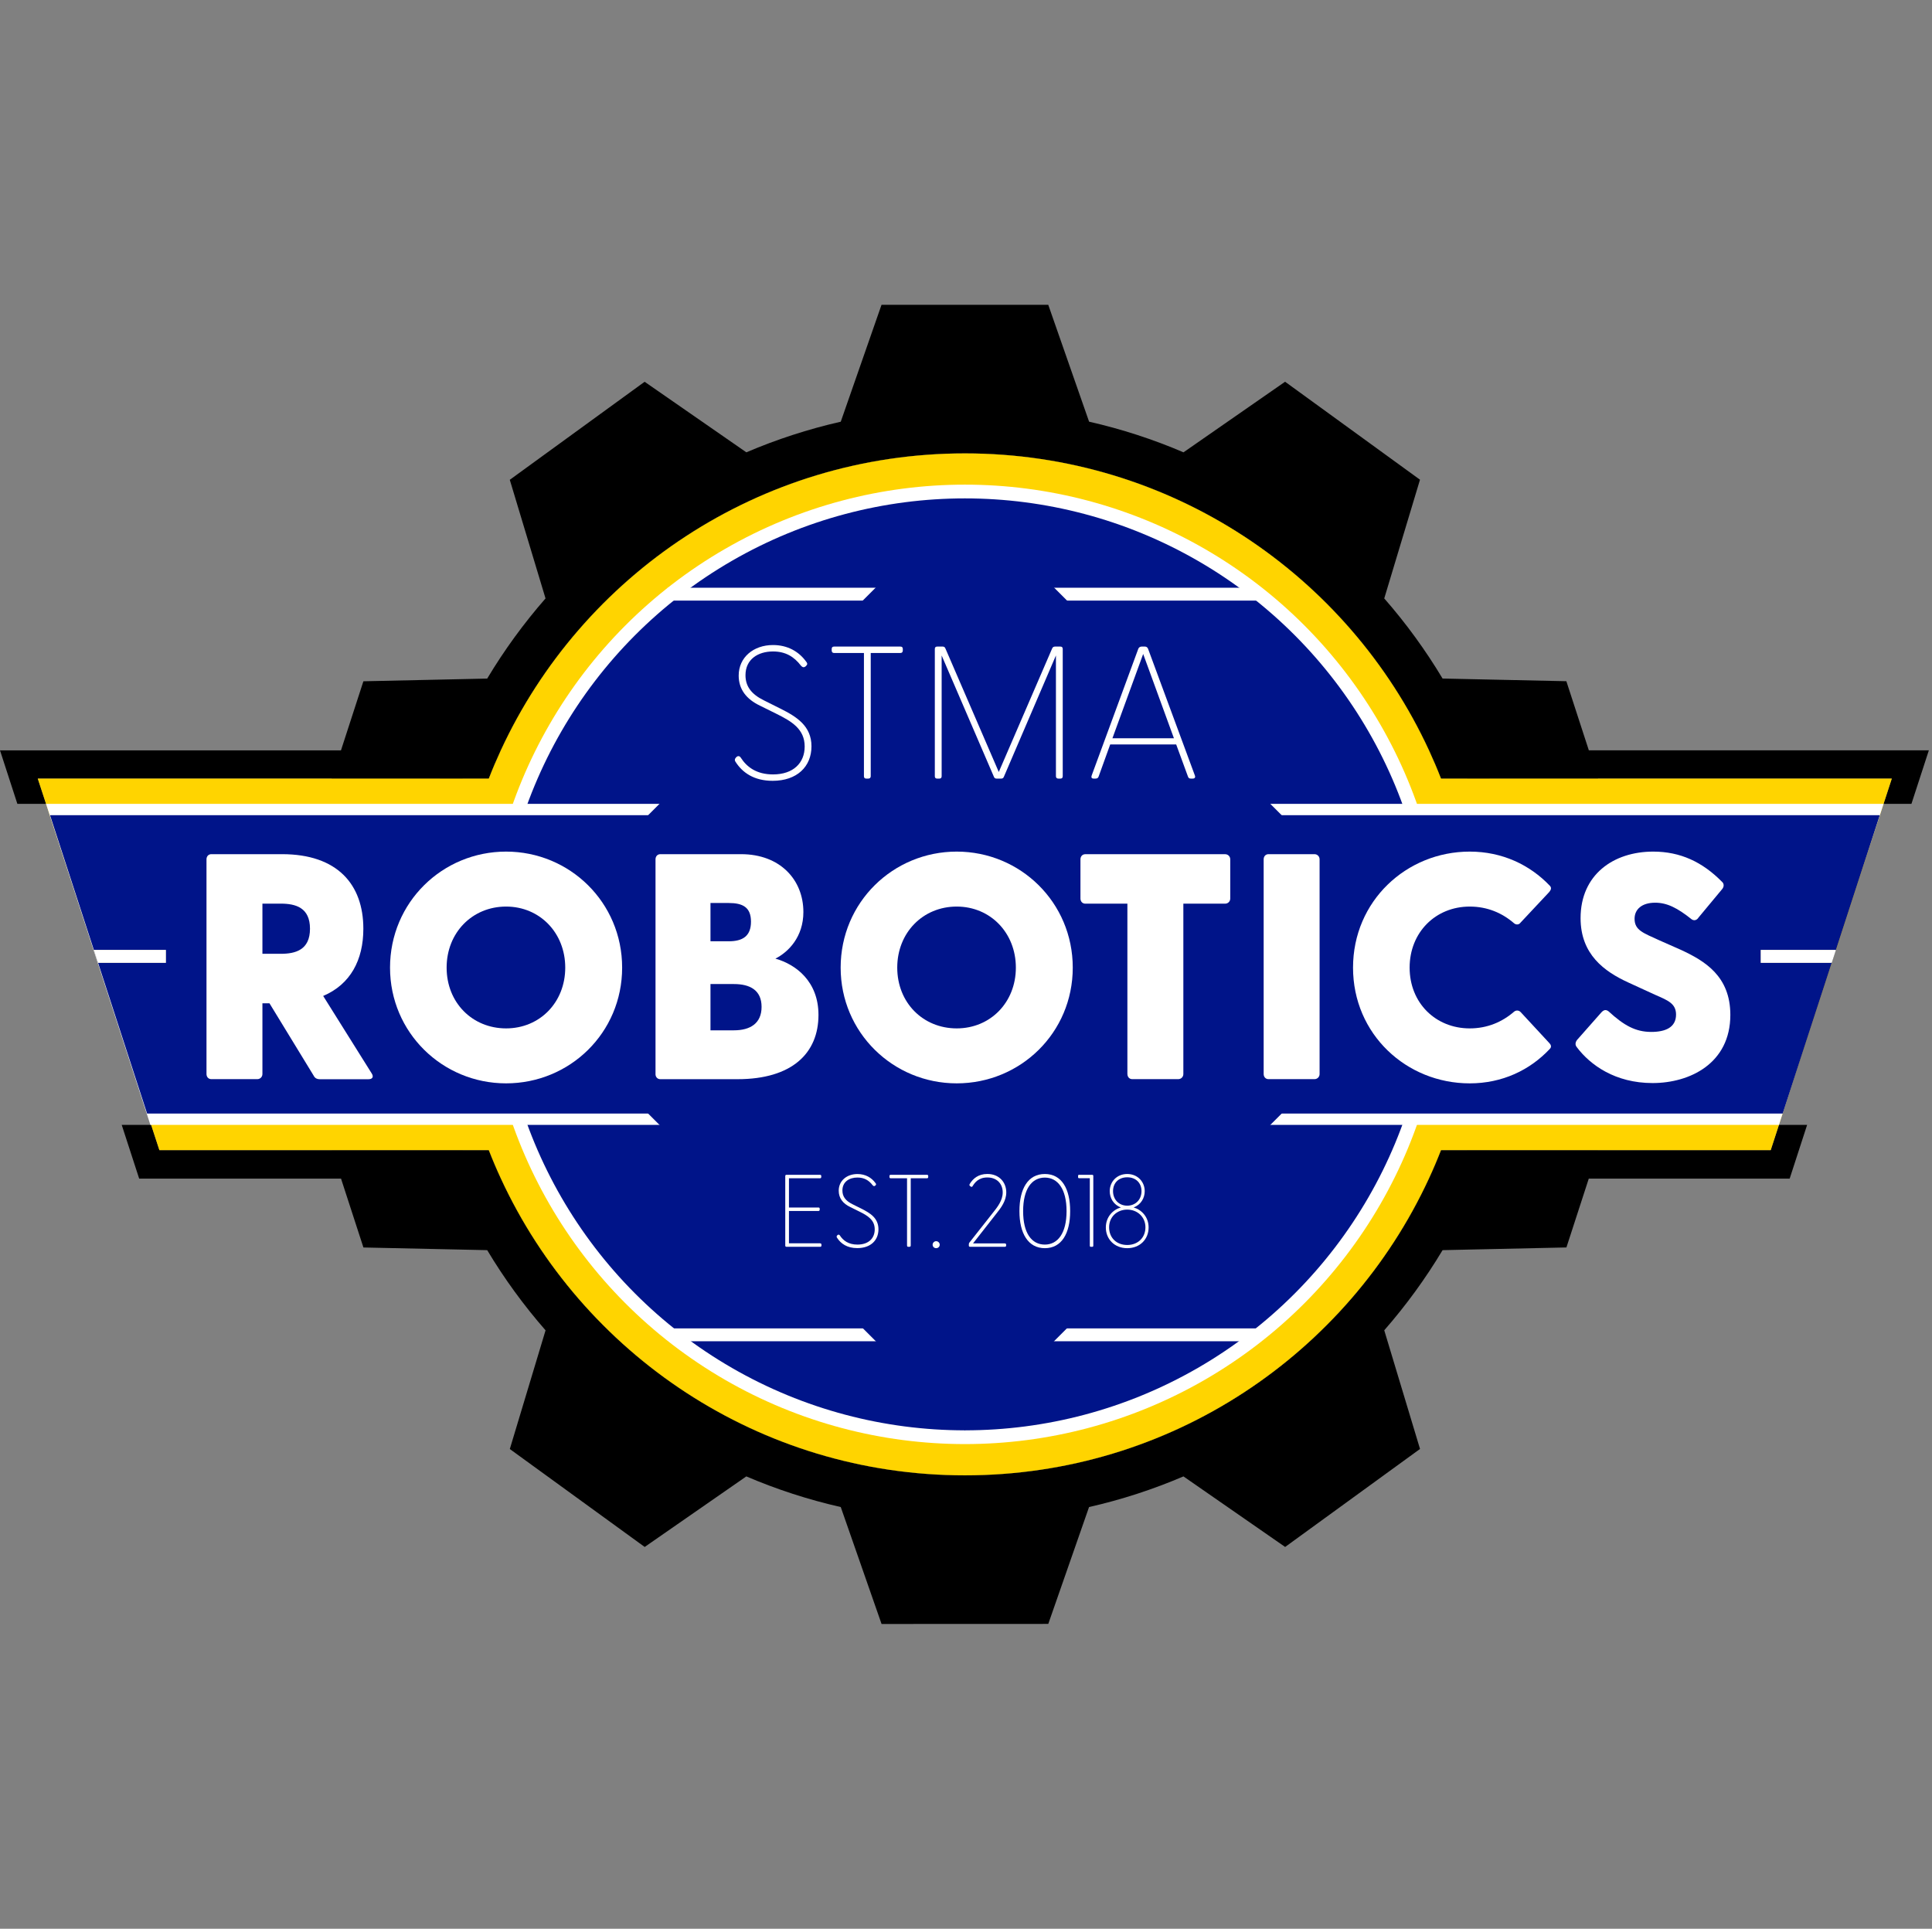
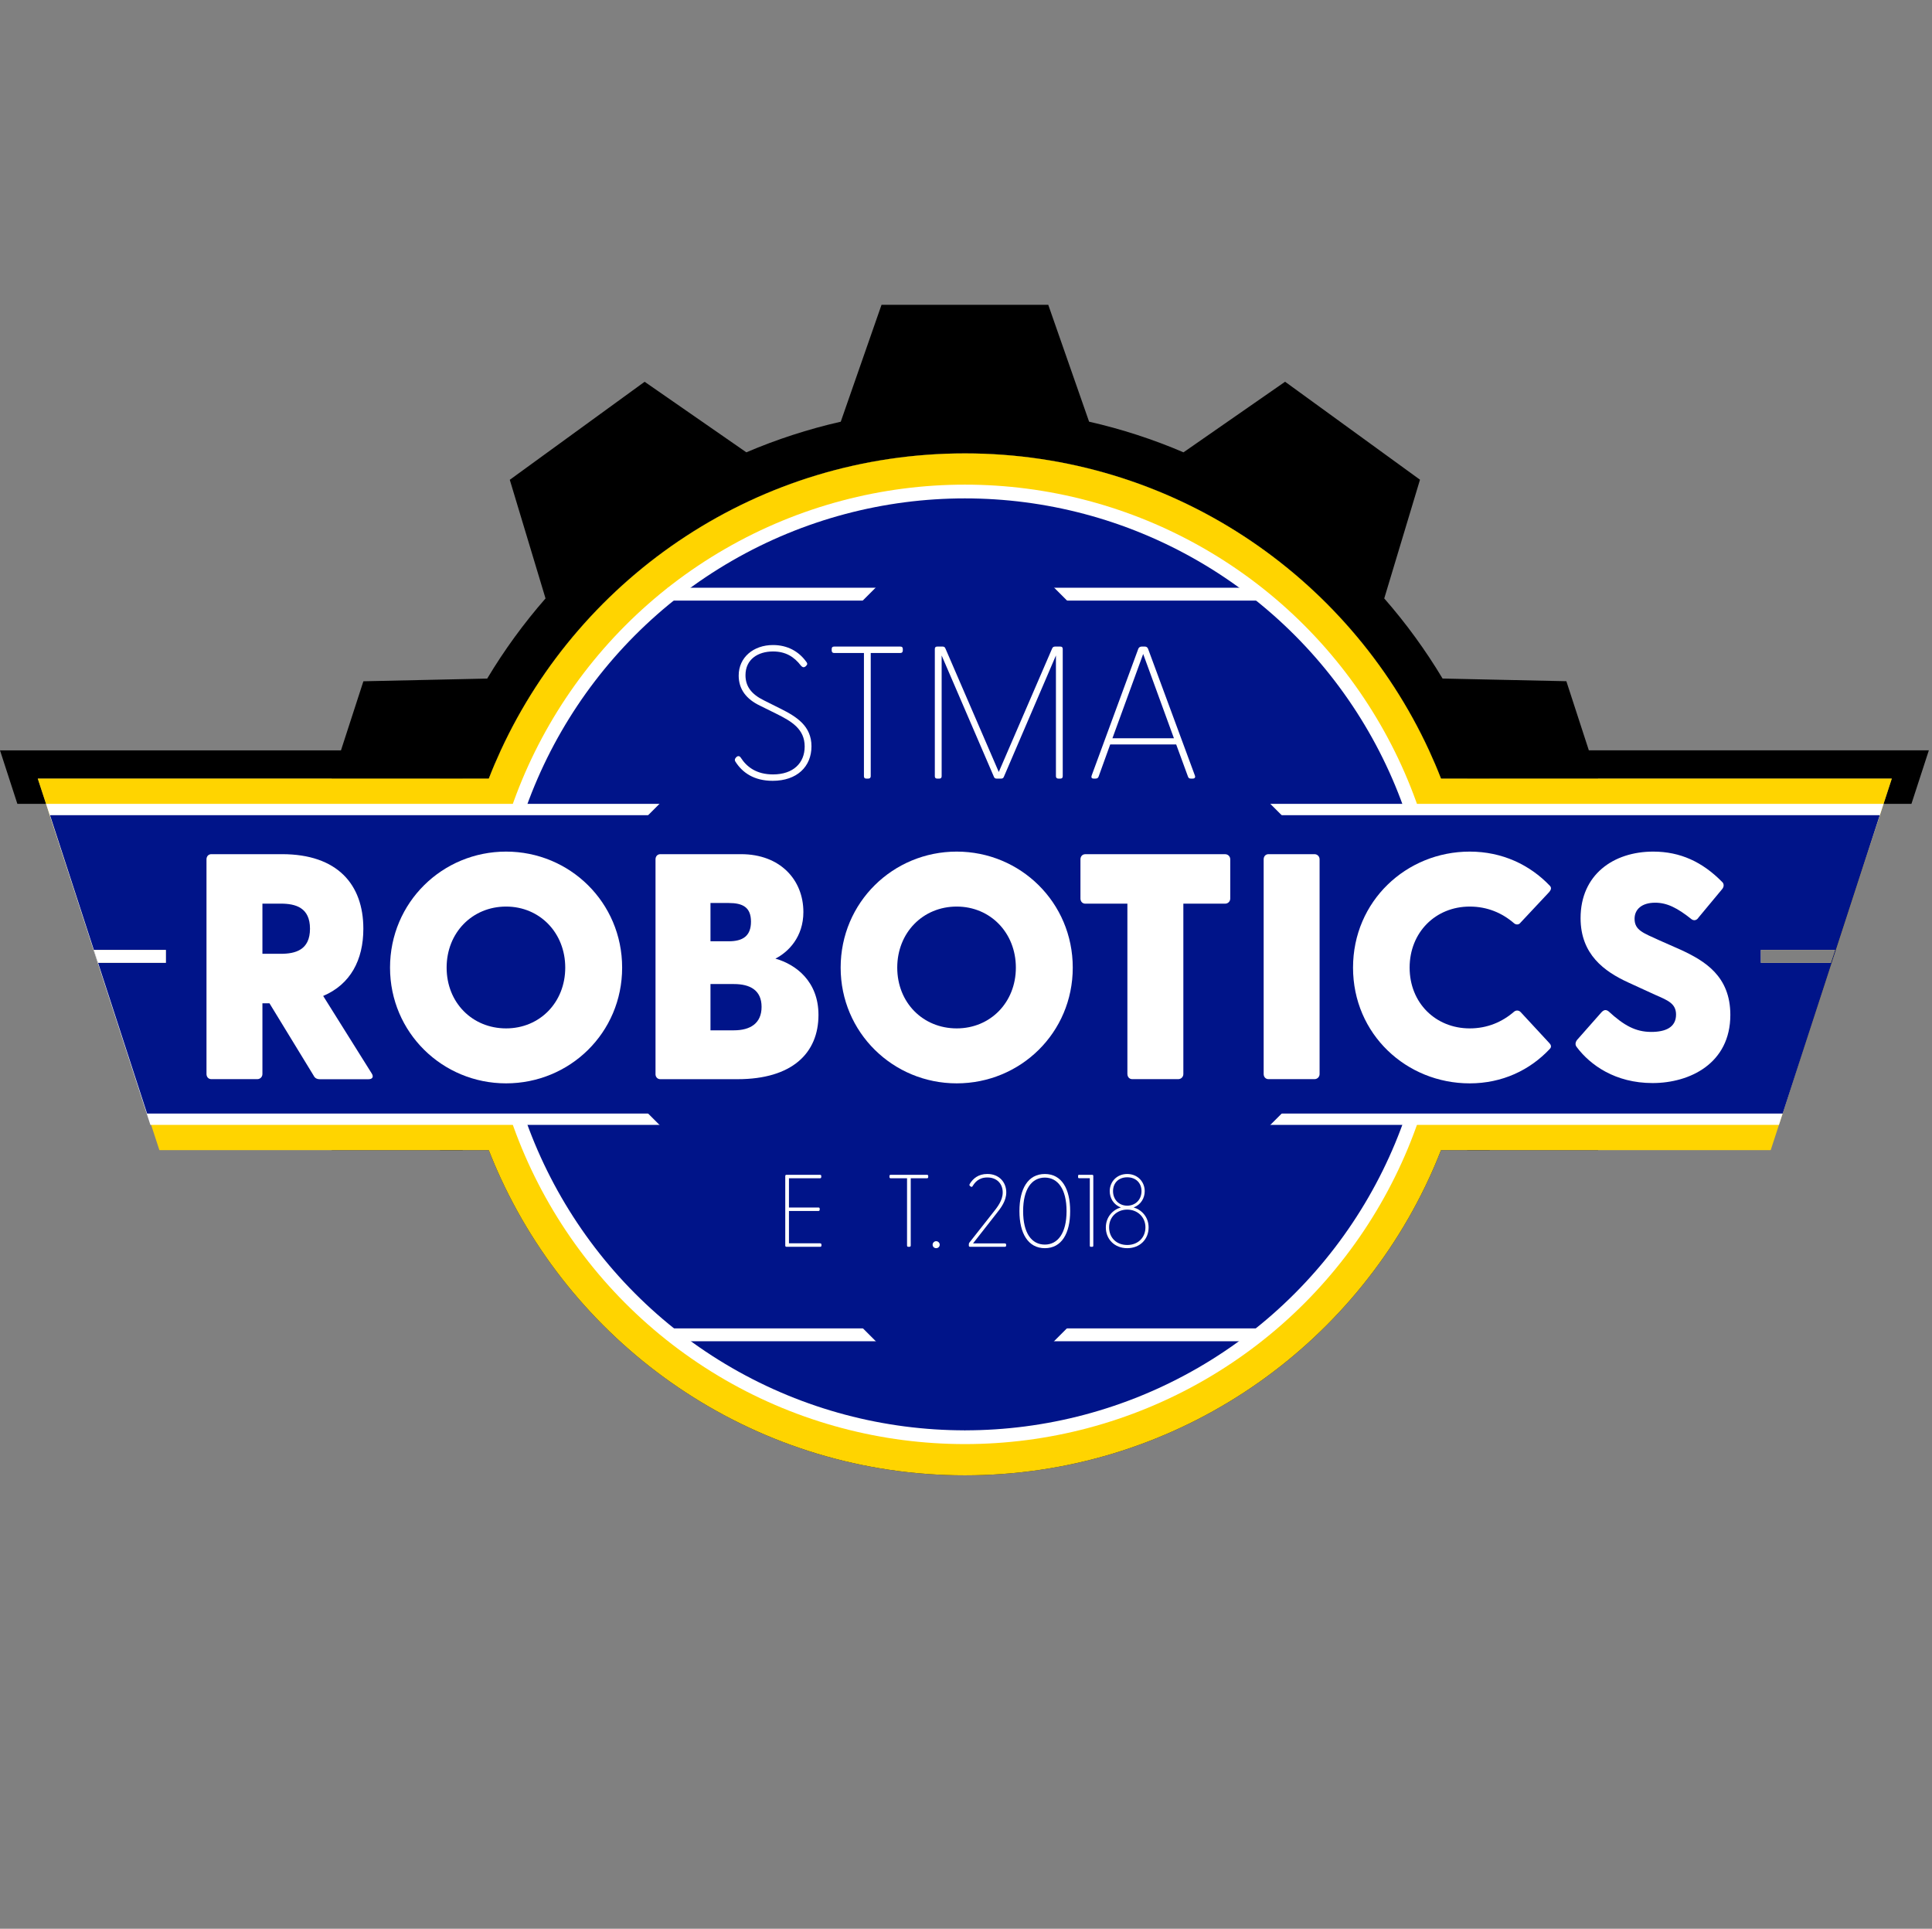
<svg xmlns="http://www.w3.org/2000/svg" width="100%" height="100%" viewBox="0 0 580 579" version="1.1" xml:space="preserve" style="fill-rule:evenodd;clip-rule:evenodd;stroke-linejoin:round;stroke-miterlimit:2;">
  <rect x="0" y="0" width="580" height="579" fill="#808080" stroke="none" />
  <g id="SvgjsSvg1072">
    <g id="SvgjsG1071">
      <g>
        <path d="M138.9,345.265l-39.3,0l-2.47,-7.58l-1.11,-3.41l-2.4,-7.39l3.85,-2.93l10.3,-7.83l13.05,-9.91l2.41,-1.84l1.91,-1.45l4.7,14.46l0,0.01l5.49,16.88l1.11,3.41l2.46,7.58Z" style="fill-rule:nonzero;" />
        <path d="M138.9,233.725l-2.46,7.58l-1.11,3.41l-6.31,19.44l-3.87,11.91l-1.92,-1.46l-1.69,-1.28l-18.55,-14.09l-9.36,-7.11l2.41,-7.41l1.1,-3.41l2.46,-7.58l39.3,-0Z" style="fill-rule:nonzero;" />
        <path d="M485.71,252.105l-20.72,15.76l-0.02,0.01l-8.87,6.75l-1.9,1.44l-6.44,-19.81l-3.75,-11.54l-1.11,-3.41l-2.46,-7.58l39.29,0l2.47,7.58l1.11,3.41l2.4,7.39Z" style="fill-rule:nonzero;" />
        <path d="M485.71,326.875l-2.4,7.4l-1.11,3.41l-2.46,7.58l-39.3,0l2.46,-7.58l1.11,-3.41l3.11,-9.58l6.61,-20.35l0.46,-1.42l0.71,0.54l1.2,0.91l3.09,2.35l26.52,20.15Z" style="fill-rule:nonzero;" />
      </g>
      <g>
        <path d="M579.05,225.255l-5.22,16.05l-8.37,0l2.47,-7.58l-135.33,0c-1.11,-2.87 -2.32,-5.69 -3.6,-8.47c-24.31,-52.63 -77.56,-89.15 -139.33,-89.15c-61.77,0 -115.02,36.52 -139.33,89.15c-1.28,2.78 -2.49,5.6 -3.6,8.47l-135.4,0l2.48,7.58l-8.61,0l-5.21,-16.05l102.36,0l6.73,-20.74l37.17,-0.81c5.12,-8.55 10.99,-16.6 17.51,-24.06l-10.73,-35.61l40.48,-29.43l30.54,21.18c9.06,-3.87 18.53,-6.96 28.34,-9.19l12.24,-35.1l50.05,0l12.26,35.09c9.81,2.23 19.28,5.32 28.34,9.2l30.5,-21.19l40.5,29.41l-10.73,35.64c6.53,7.46 12.39,15.51 17.51,24.05l37.16,0.8l6.75,20.75l102.07,0l0,0.01Z" style="fill-rule:nonzero;" />
-         <path d="M542.51,337.685l-5.24,16.13l-60.31,0l-6.71,20.66l-37.18,0.81c-5.12,8.55 -10.99,16.6 -17.51,24.06l10.74,35.62l-40.49,29.42l-30.53,-21.18c-9.06,3.88 -18.53,6.97 -28.34,9.2l-12.24,35.08l-50.05,0.02l-12.25,-35.1c-9.81,-2.23 -19.28,-5.32 -28.35,-9.2l-30.51,21.18l-40.49,-29.4l10.73,-35.63c-6.54,-7.48 -12.4,-15.52 -17.52,-24.07l-37.16,-0.8l-6.72,-20.67l-60.6,0l-5.24,-16.13l8.83,0l2.48,7.58l98.89,0c1.13,2.9 2.34,5.75 3.64,8.55c24.32,52.58 77.55,89.07 139.29,89.07c61.74,0 114.97,-36.49 139.29,-89.07c1.3,-2.8 2.51,-5.65 3.64,-8.55l98.98,0l2.47,-7.58l8.46,-0Z" style="fill-rule:nonzero;" />
      </g>
      <path d="M456.75,289.495c0,4.74 -0.2,9.43 -0.59,14.06c-0.02,0.28 -0.04,0.55 -0.06,0.82c-0.56,6.3 -1.46,12.5 -2.7,18.57c-0.78,3.83 -1.69,7.61 -2.72,11.33c-0.32,1.14 -0.64,2.28 -0.98,3.41c-0.77,2.55 -1.6,5.08 -2.49,7.58l-14.61,0c-1.13,2.9 -2.34,5.75 -3.64,8.55c-24.32,52.58 -77.55,89.07 -139.29,89.07c-61.74,0 -114.97,-36.49 -139.29,-89.07c-1.3,-2.8 -2.51,-5.65 -3.64,-8.55l-14.62,0c-0.89,-2.5 -1.72,-5.03 -2.49,-7.58c-0.34,-1.13 -0.66,-2.27 -0.98,-3.41c-2.07,-7.46 -3.64,-15.13 -4.66,-22.97c-0.3,-2.29 -0.55,-4.6 -0.76,-6.93c-0.43,-4.9 -0.65,-9.86 -0.65,-14.88c0,-5.02 0.22,-9.99 0.65,-14.89c0.14,-1.56 0.3,-3.12 0.48,-4.67c1.01,-8.62 2.67,-17.05 4.94,-25.22c0.32,-1.14 0.64,-2.28 0.98,-3.41c0.77,-2.55 1.6,-5.08 2.49,-7.58l14.62,0c1.11,-2.87 2.32,-5.69 3.6,-8.47c24.31,-52.63 77.56,-89.15 139.33,-89.15c61.77,0 115.02,36.52 139.33,89.15c1.28,2.78 2.49,5.6 3.6,8.47l14.61,0c0.89,2.5 1.72,5.03 2.49,7.58c0.34,1.13 0.66,2.27 0.98,3.41c1.21,4.37 2.26,8.81 3.11,13.32c1.04,5.45 1.81,10.98 2.31,16.59c0.07,0.84 0.14,1.68 0.2,2.52c0.3,4.08 0.45,8.2 0.45,12.35Z" style="fill-rule:nonzero;" />
      <path d="M443.06,289.495c0,6.5 -0.4,12.91 -1.19,19.2c-0.7,5.58 -1.69,11.06 -2.98,16.43c-0.72,3.09 -1.55,6.14 -2.48,9.15c-0.34,1.14 -0.7,2.28 -1.08,3.41c-0.84,2.56 -1.75,5.09 -2.73,7.58c-1.13,2.9 -2.34,5.75 -3.64,8.55c-24.32,52.58 -77.55,89.07 -139.29,89.07c-61.74,0 -114.97,-36.49 -139.29,-89.07c-1.3,-2.8 -2.51,-5.65 -3.64,-8.55c-0.98,-2.49 -1.89,-5.02 -2.73,-7.58c-0.38,-1.13 -0.74,-2.27 -1.08,-3.41c-1.13,-3.66 -2.11,-7.38 -2.95,-11.15c-1.67,-7.45 -2.79,-15.11 -3.33,-22.94c-0.25,-3.53 -0.37,-7.1 -0.37,-10.69c0,-2.88 0.08,-5.74 0.24,-8.57c0.43,-7.86 1.45,-15.56 3.03,-23.05c0.93,-4.46 2.06,-8.85 3.38,-13.16c0.34,-1.14 0.7,-2.28 1.08,-3.41c0.84,-2.56 1.75,-5.09 2.73,-7.58c1.11,-2.87 2.32,-5.69 3.6,-8.47c24.31,-52.63 77.56,-89.15 139.33,-89.15c61.77,-0 115.02,36.52 139.33,89.15c1.28,2.78 2.49,5.6 3.6,8.47c0.98,2.49 1.89,5.02 2.73,7.58c0.38,1.13 0.74,2.27 1.08,3.41c1.11,3.6 2.08,7.26 2.91,10.97c1.21,5.38 2.14,10.88 2.77,16.47c0.64,5.69 0.97,11.48 0.97,17.34Z" style="fill:#ffd400;fill-rule:nonzero;" />
      <path d="M549.66,289.025l-21.05,-0l0,-3.86l22.31,-0l-1.26,3.86Zm-538.32,-55.3l2.48,7.58l14.36,43.86l21.6,0l0,3.86l-20.34,0l14.81,45.25l1.12,3.41l2.48,7.58l483.73,0l2.47,-7.58l1.11,-3.41l11.48,-35.23l1.07,-3.28l2.2,-6.74l1.23,-3.79l0.02,-0.07l0.01,0l13.13,-40.29l0.05,-0.16l1.11,-3.41l2.47,-7.58l-556.59,0Z" style="fill:#ffd400;fill-rule:nonzero;" />
      <circle cx="289.67" cy="289.495" r="144.01" style="fill:#fff;" />
      <circle cx="289.67" cy="289.495" r="139.88" style="fill:#001489;" />
      <path d="M13.82,241.305l23.5,72.29l7.83,24.09l488.9,0l1.11,-3.41l14.5,-45.25l-21.05,0l-0,-3.86l22.31,0l11.94,-35.96l1.44,-4.33l0.05,-0.16l1.11,-3.41l-551.64,0Zm14.36,43.86l21.6,0l-0,3.86l-20.34,0l-1.26,-3.86Z" style="fill:#fff;fill-rule:nonzero;" />
      <rect x="200.41" y="176.435" width="177.54" height="3.86" style="fill:#fff;" />
      <rect x="200.9" y="398.775" width="177.54" height="3.86" style="fill:#fff;" />
      <path d="M429.55,289.5l-139.88,139.88l-139.879,-139.88l139.879,-139.88l139.88,139.88Z" style="fill:#001489;" />
      <path d="M549.66,289.025l-21.05,-0l0,-3.86l22.31,-0l-1.26,3.86Zm-534.64,-44.31l13.16,40.45l21.6,0l0,3.86l-20.34,0l14.72,45.25l491.02,0l11.46,-35.23l1.07,-3.28l2.19,-6.74l1.24,-3.79l0.02,-0.07l11.7,-35.96l1.46,-4.49l-549.3,0Z" style="fill:#001489;fill-rule:nonzero;" />
      <g>
        <path d="M94.22,322.995l-13.32,-21.81l-2.12,0l0,21.23c0,0.87 -0.68,1.54 -1.54,1.54l-13.8,-0c-0.87,-0 -1.45,-0.68 -1.45,-1.54l0,-64.46c0,-0.87 0.58,-1.54 1.45,-1.54l21.23,-0c16.6,-0 24.41,9.07 24.41,22.39c0,9.36 -3.86,16.69 -12.06,20.17l14.57,23.26c0.68,1.06 0.19,1.74 -0.96,1.74l-14.67,0c-0.77,0 -1.35,-0.29 -1.74,-0.96l-0,-0.02Zm-9.94,-36.67c4.44,-0 8.78,-1.16 8.78,-7.53c-0,-6.37 -4.34,-7.53 -8.78,-7.53l-5.5,-0l-0,15.05l5.5,-0l-0,0.01Z" style="fill:#fff;fill-rule:nonzero;" />
        <path d="M117.09,290.475c0,-19.59 15.73,-34.83 34.84,-34.83c19.11,-0 34.84,15.25 34.84,34.83c0,19.58 -15.73,34.74 -34.84,34.74c-19.11,-0 -34.84,-15.25 -34.84,-34.74Zm34.84,18.24c10.13,0 17.76,-7.82 17.76,-18.24c0,-10.42 -7.62,-18.33 -17.76,-18.33c-10.14,-0 -17.85,7.82 -17.85,18.33c0,10.51 7.72,18.24 17.85,18.24Z" style="fill:#fff;fill-rule:nonzero;" />
        <path d="M196.79,322.415l0,-64.46c0,-0.87 0.58,-1.54 1.45,-1.54l24.22,-0c11.77,-0 18.72,7.72 18.72,17.37c0,7.43 -4.44,11.97 -8.4,13.99c6.18,1.74 12.93,6.85 12.93,16.89c0,11.48 -7.91,19.3 -24.32,19.3l-23.16,0c-0.87,0 -1.45,-0.68 -1.45,-1.54l0.01,-0.01Zm22,-39.85c4.15,0 6.66,-1.54 6.66,-5.89c0,-4.35 -2.51,-5.6 -6.66,-5.6l-5.5,0l0,11.48l5.5,0l0,0.01Zm1.54,26.73c4.83,-0 8.3,-2.03 8.3,-7.04c0,-5.01 -3.47,-6.85 -8.3,-6.85l-7.04,0l0,13.9l7.04,0l0,-0.01Z" style="fill:#fff;fill-rule:nonzero;" />
        <path d="M252.37,290.475c0,-19.59 15.73,-34.83 34.84,-34.83c19.11,-0 34.84,15.25 34.84,34.83c0,19.58 -15.73,34.74 -34.84,34.74c-19.11,-0 -34.84,-15.25 -34.84,-34.74Zm34.84,18.24c10.13,0 17.76,-7.82 17.76,-18.24c0,-10.42 -7.62,-18.33 -17.76,-18.33c-10.14,-0 -17.85,7.82 -17.85,18.33c0,10.51 7.72,18.24 17.85,18.24Z" style="fill:#fff;fill-rule:nonzero;" />
        <path d="M338.45,322.415l0,-51.14l-12.64,-0c-0.87,-0 -1.45,-0.68 -1.45,-1.54l0,-11.77c0,-0.87 0.58,-1.54 1.45,-1.54l41.98,-0c0.87,-0 1.54,0.68 1.54,1.54l0,11.77c0,0.87 -0.68,1.54 -1.54,1.54l-12.54,-0l0,51.14c0,0.87 -0.68,1.54 -1.54,1.54l-13.8,-0c-0.87,-0 -1.45,-0.68 -1.45,-1.54l-0.01,-0Z" style="fill:#fff;fill-rule:nonzero;" />
        <path d="M379.36,322.415l0,-64.46c0,-0.87 0.58,-1.54 1.45,-1.54l13.8,-0c0.87,-0 1.54,0.68 1.54,1.54l0,64.46c0,0.87 -0.68,1.54 -1.54,1.54l-13.8,-0c-0.87,-0 -1.45,-0.68 -1.45,-1.54Z" style="fill:#fff;fill-rule:nonzero;" />
        <path d="M406.19,290.475c0,-19.97 16.02,-34.83 35.03,-34.83c9.75,-0 18.04,3.96 24.03,10.23c0.68,0.68 0.29,1.35 -0.19,1.93l-8.59,9.17c-0.48,0.68 -1.35,0.68 -1.93,0.19c-3.57,-3.09 -8.01,-5.02 -13.32,-5.02c-10.23,-0 -18.04,7.72 -18.04,18.33c0,10.61 7.82,18.24 18.04,18.24c5.31,-0 9.75,-1.93 13.32,-5.02c0.58,-0.48 1.45,-0.48 2.03,0.19l8.49,9.17c0.48,0.48 0.87,1.16 0.19,1.83c-5.98,6.37 -14.28,10.33 -24.03,10.33c-19.01,-0 -35.03,-14.76 -35.03,-34.74Z" style="fill:#fff;fill-rule:nonzero;" />
        <path d="M473.34,314.305c-0.48,-0.58 -0.48,-1.35 0.1,-2.12l7.24,-8.2c0.68,-0.77 1.35,-1.06 2.22,-0.39c4.63,4.25 8.11,6.18 12.83,6.18c4.25,0 7.43,-1.35 7.43,-5.21c-0,-3.28 -2.41,-4.25 -6.18,-5.89l-8.2,-3.76c-7.14,-3.28 -14.28,-8.4 -14.28,-19.3c-0,-13.03 9.84,-19.97 21.81,-19.97c8.11,-0 14.76,3.09 20.65,9.07c0.58,0.48 0.68,1.35 0.1,2.12l-7.14,8.59c-0.48,0.77 -1.25,1.06 -2.03,0.58c-4.34,-3.47 -7.43,-5.02 -11,-5.02c-4.05,-0 -6.18,2.03 -6.18,4.82c-0,3.47 2.61,4.25 7.43,6.47l6.56,2.9c7.04,3.28 14.76,7.82 14.76,19.49c-0,14.57 -12.16,20.46 -23.35,20.46c-11.19,0 -18.72,-5.4 -22.77,-10.81l-0,-0.01Z" style="fill:#fff;fill-rule:nonzero;" />
      </g>
      <g>
        <path d="M220.8,228.685c-0.28,-0.45 -0.28,-0.79 0.11,-1.25l0.17,-0.17c0.51,-0.51 1.08,-0.23 1.3,0.17c1.81,2.83 4.76,5.04 9.68,5.04c6.11,0 9.51,-3.45 9.51,-8.38c0,-5.21 -3.85,-7.53 -8.55,-9.85l-4.81,-2.38c-4.19,-1.98 -6.45,-4.98 -6.45,-9.06c0,-5.49 4.47,-9.17 10.3,-9.17c4.42,-0 7.76,1.98 9.91,4.93c0.57,0.68 0.4,0.96 -0.06,1.42c-0.57,0.51 -1.02,0.34 -1.47,-0.17c-2.04,-2.66 -4.59,-4.25 -8.38,-4.25c-4.47,-0 -8.26,2.32 -8.26,7.13c0,3.28 1.7,5.66 5.49,7.53l4.98,2.49c4.87,2.43 9.34,5.21 9.34,11.32c0,6.11 -4.36,10.36 -11.66,10.36c-5.55,-0 -9.06,-2.43 -11.15,-5.72l-0,0.01Z" style="fill:#fff;fill-rule:nonzero;" />
        <path d="M259.36,232.995l0,-36.97l-8.94,0c-0.51,0 -0.74,-0.28 -0.74,-0.79l0,-0.4c0,-0.51 0.23,-0.74 0.74,-0.74l19.87,0c0.51,0 0.74,0.23 0.74,0.74l0,0.4c0,0.51 -0.23,0.79 -0.74,0.79l-8.89,0l0,36.97c0,0.51 -0.28,0.74 -0.79,0.74l-0.51,0c-0.51,0 -0.74,-0.23 -0.74,-0.74Z" style="fill:#fff;fill-rule:nonzero;" />
        <path d="M280.64,232.995l0,-38.16c0,-0.51 0.23,-0.74 0.74,-0.74l1.59,0c0.45,0 0.68,0.17 0.85,0.57l16.02,37.08l16.02,-37.08c0.17,-0.4 0.45,-0.57 0.91,-0.57l1.53,0c0.51,0 0.74,0.23 0.74,0.74l0,38.16c0,0.51 -0.23,0.74 -0.74,0.74l-0.51,-0c-0.51,-0 -0.79,-0.23 -0.79,-0.74l0,-36.23l-15.62,36.4c-0.17,0.45 -0.45,0.57 -0.91,0.57l-1.19,-0c-0.45,-0 -0.74,-0.11 -0.91,-0.57l-15.68,-36.4l0,36.23c0,0.51 -0.23,0.74 -0.74,0.74l-0.57,-0c-0.51,-0 -0.74,-0.23 -0.74,-0.74Z" style="fill:#fff;fill-rule:nonzero;" />
        <path d="M327.74,232.765l13.98,-37.99c0.17,-0.45 0.57,-0.68 1.02,-0.68l0.96,0c0.45,0 0.79,0.23 0.96,0.68l14.04,37.99c0.23,0.57 0,0.96 -0.62,0.96l-0.62,0c-0.45,0 -0.68,-0.17 -0.85,-0.68l-3.51,-9.57l-19.81,0l-3.45,9.57c-0.17,0.51 -0.45,0.68 -0.96,0.68l-0.57,0c-0.62,0 -0.79,-0.4 -0.57,-0.96Zm24.68,-11.15l-9.23,-25.3l-9.23,25.3l18.46,0Z" style="fill:#fff;fill-rule:nonzero;" />
      </g>
      <g>
        <path d="M235.74,373.885l0,-20.82c0,-0.28 0.12,-0.4 0.4,-0.4l10.01,0c0.28,0 0.4,0.12 0.4,0.4l0,0.22c0,0.28 -0.12,0.43 -0.4,0.43l-9.3,0l0,8.77l8.83,0c0.28,0 0.4,0.12 0.4,0.4l0,0.22c0,0.28 -0.12,0.43 -0.4,0.43l-8.83,0l0,9.7l9.33,0c0.28,0 0.43,0.15 0.43,0.43l0,0.22c0,0.28 -0.15,0.4 -0.43,0.4l-10.04,0c-0.28,0 -0.4,-0.12 -0.4,-0.4Z" style="fill:#fff;fill-rule:nonzero;" />
-         <path d="M251.27,371.545c-0.15,-0.25 -0.15,-0.43 0.06,-0.68l0.09,-0.09c0.28,-0.28 0.59,-0.12 0.71,0.09c0.99,1.54 2.59,2.75 5.28,2.75c3.34,0 5.19,-1.88 5.19,-4.57c0,-2.84 -2.1,-4.11 -4.66,-5.37l-2.63,-1.3c-2.29,-1.08 -3.52,-2.72 -3.52,-4.94c0,-3 2.44,-5 5.62,-5c2.41,0 4.23,1.08 5.4,2.69c0.31,0.37 0.22,0.52 -0.03,0.77c-0.31,0.28 -0.56,0.18 -0.8,-0.09c-1.11,-1.45 -2.5,-2.32 -4.57,-2.32c-2.44,0 -4.51,1.27 -4.51,3.89c0,1.79 0.93,3.09 3,4.11l2.72,1.36c2.66,1.33 5.1,2.84 5.1,6.18c0,3.34 -2.38,5.65 -6.36,5.65c-3.03,0 -4.94,-1.33 -6.08,-3.12l-0.01,-0.01Z" style="fill:#fff;fill-rule:nonzero;" />
        <path d="M272.3,373.885l0,-20.17l-4.88,0c-0.28,0 -0.4,-0.15 -0.4,-0.43l0,-0.22c0,-0.28 0.12,-0.4 0.4,-0.4l10.84,0c0.28,0 0.4,0.12 0.4,0.4l0,0.22c0,0.28 -0.12,0.43 -0.4,0.43l-4.85,0l0,20.17c0,0.28 -0.15,0.4 -0.43,0.4l-0.28,0c-0.28,0 -0.4,-0.12 -0.4,-0.4Z" style="fill:#fff;fill-rule:nonzero;" />
        <path d="M279.98,373.645c0,-0.56 0.49,-1.05 1.05,-1.05c0.59,0 1.08,0.49 1.08,1.05c0,0.62 -0.49,1.05 -1.08,1.05c-0.56,0 -1.05,-0.43 -1.05,-1.05Z" style="fill:#fff;fill-rule:nonzero;" />
        <path d="M290.85,373.885l0,-0.34c0,-0.22 0.06,-0.43 0.22,-0.59l6.86,-8.71c1.51,-1.88 3.09,-3.86 3.09,-6.3c0,-2.59 -1.76,-4.48 -4.6,-4.48c-2.69,0 -3.8,1.58 -4.45,2.62c-0.12,0.25 -0.4,0.25 -0.53,0.12l-0.25,-0.18c-0.22,-0.22 -0.22,-0.34 -0.03,-0.68c0.96,-1.54 2.53,-2.93 5.25,-2.93c3.61,0 5.68,2.56 5.68,5.53c0,2.5 -1.51,4.57 -3.09,6.52l-6.89,8.8l9.51,0c0.28,0 0.43,0.12 0.43,0.4l0,0.22c0,0.28 -0.15,0.4 -0.43,0.4l-10.35,0c-0.28,0 -0.43,-0.12 -0.43,-0.4l0.01,0Z" style="fill:#fff;fill-rule:nonzero;" />
        <path d="M306.04,363.575c0,-6.7 2.56,-11.15 7.63,-11.15c5.07,0 7.6,4.45 7.6,11.15c0,6.7 -2.56,11.12 -7.6,11.12c-5.04,0 -7.63,-4.48 -7.63,-11.12Zm7.63,10.04c3.89,0 6.52,-3.43 6.52,-10.04c0,-6.61 -2.62,-10.07 -6.52,-10.07c-3.9,0 -6.52,3.4 -6.52,10.07c0,6.67 2.59,10.04 6.52,10.04Z" style="fill:#fff;fill-rule:nonzero;" />
        <path d="M327.17,373.885l0,-20.2l-3.21,0c-0.28,0 -0.31,-0.12 -0.31,-0.4l0,-0.22c0,-0.28 0.03,-0.4 0.31,-0.4l3.89,0c0.28,0 0.37,0.12 0.37,0.4l0,20.82c0,0.28 -0.09,0.4 -0.37,0.4l-0.34,0c-0.28,0 -0.34,-0.12 -0.34,-0.4Z" style="fill:#fff;fill-rule:nonzero;" />
        <path d="M331.98,368.485c0,-3.24 2.19,-5.37 4.51,-6.02c-2.19,-0.8 -3.34,-2.81 -3.34,-4.88c0,-2.78 2.07,-5.16 5.25,-5.16c3.18,0 5.25,2.38 5.25,5.16c0,2.07 -1.14,4.08 -3.34,4.88c2.32,0.65 4.51,2.78 4.51,6.02c0,3.52 -2.59,6.21 -6.42,6.21c-3.83,0 -6.42,-2.72 -6.42,-6.21Zm6.42,5.25c3.24,0 5.47,-2.22 5.47,-5.31c0,-3.09 -2.41,-5.31 -5.47,-5.31c-3.06,0 -5.44,2.19 -5.44,5.31c0,3.12 2.19,5.31 5.44,5.31Zm0,-11.8c2.53,0 4.29,-1.88 4.29,-4.35c0,-2.47 -1.7,-4.17 -4.29,-4.17c-2.59,0 -4.26,1.7 -4.26,4.17c0,2.47 1.73,4.35 4.26,4.35Z" style="fill:#fff;fill-rule:nonzero;" />
      </g>
      <path d="M49.78,285.165l0,3.86l-20.34,-0l-1.26,-3.86l21.6,-0Z" style="fill:#fff;fill-rule:nonzero;" />
-       <path d="M551.17,285.165l-1.26,3.86l-21.3,-0l0,-3.86l22.56,-0Z" style="fill:#fff;fill-rule:nonzero;" />
    </g>
  </g>
</svg>